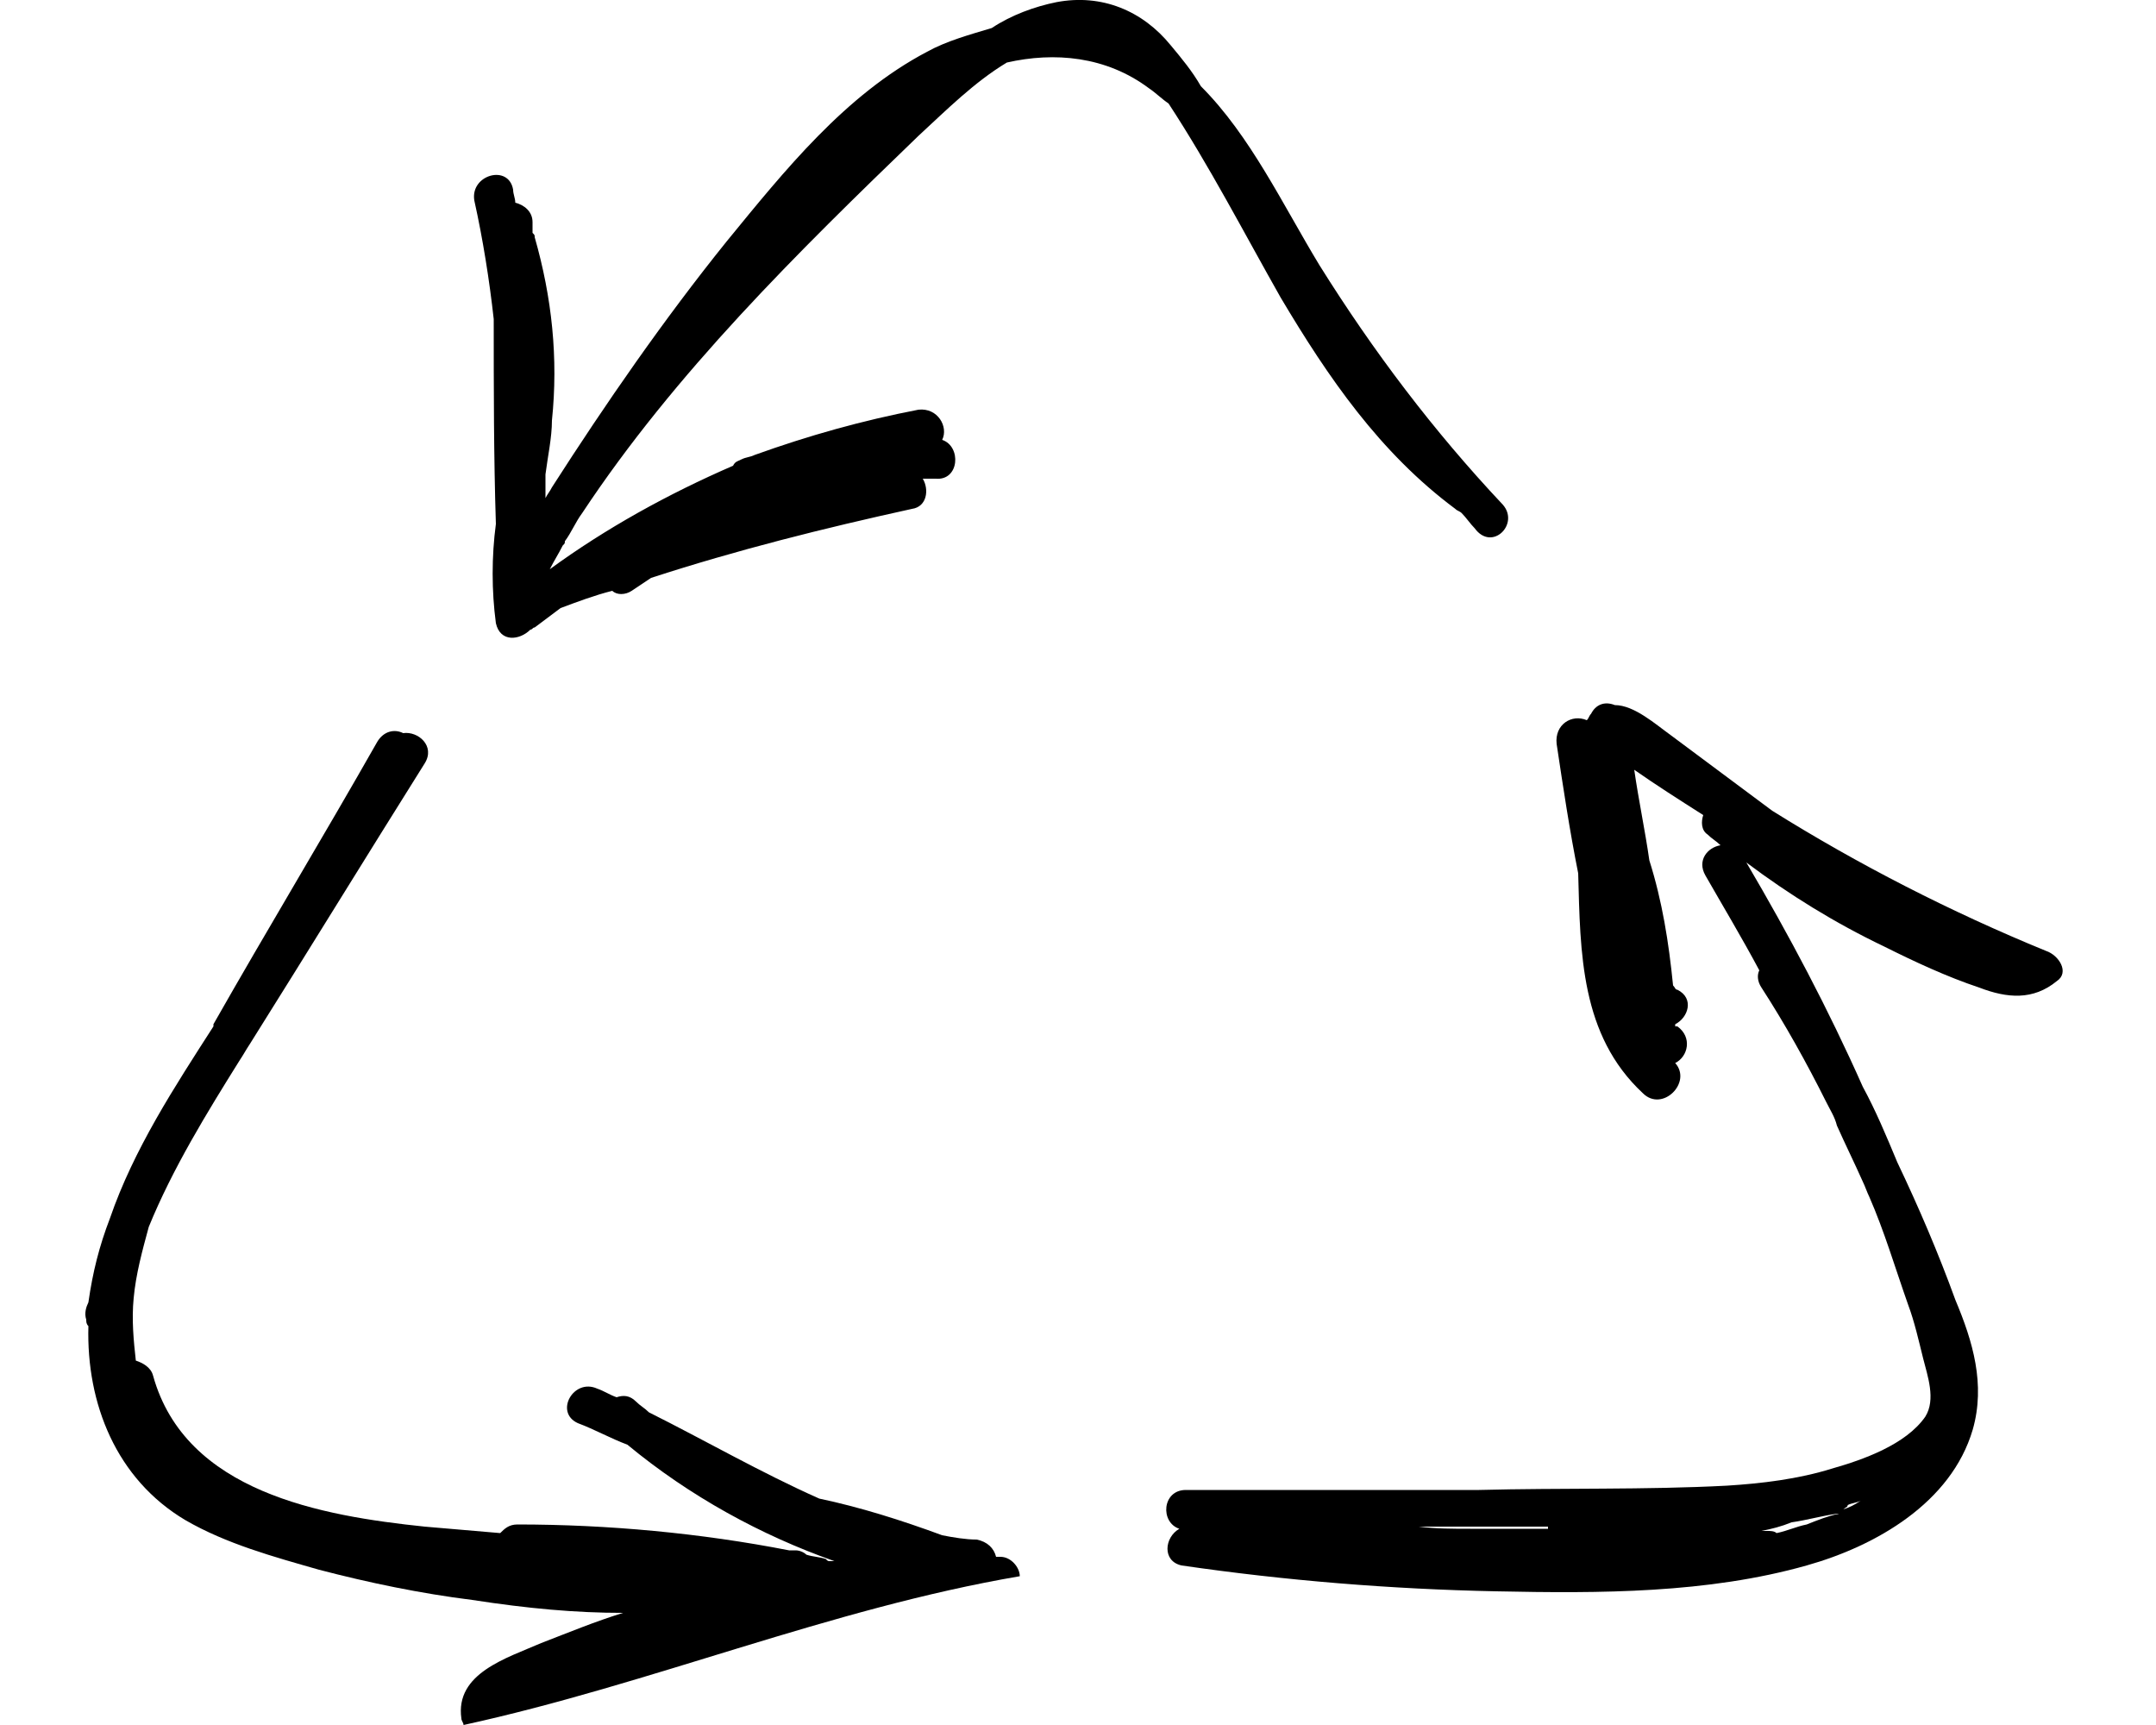
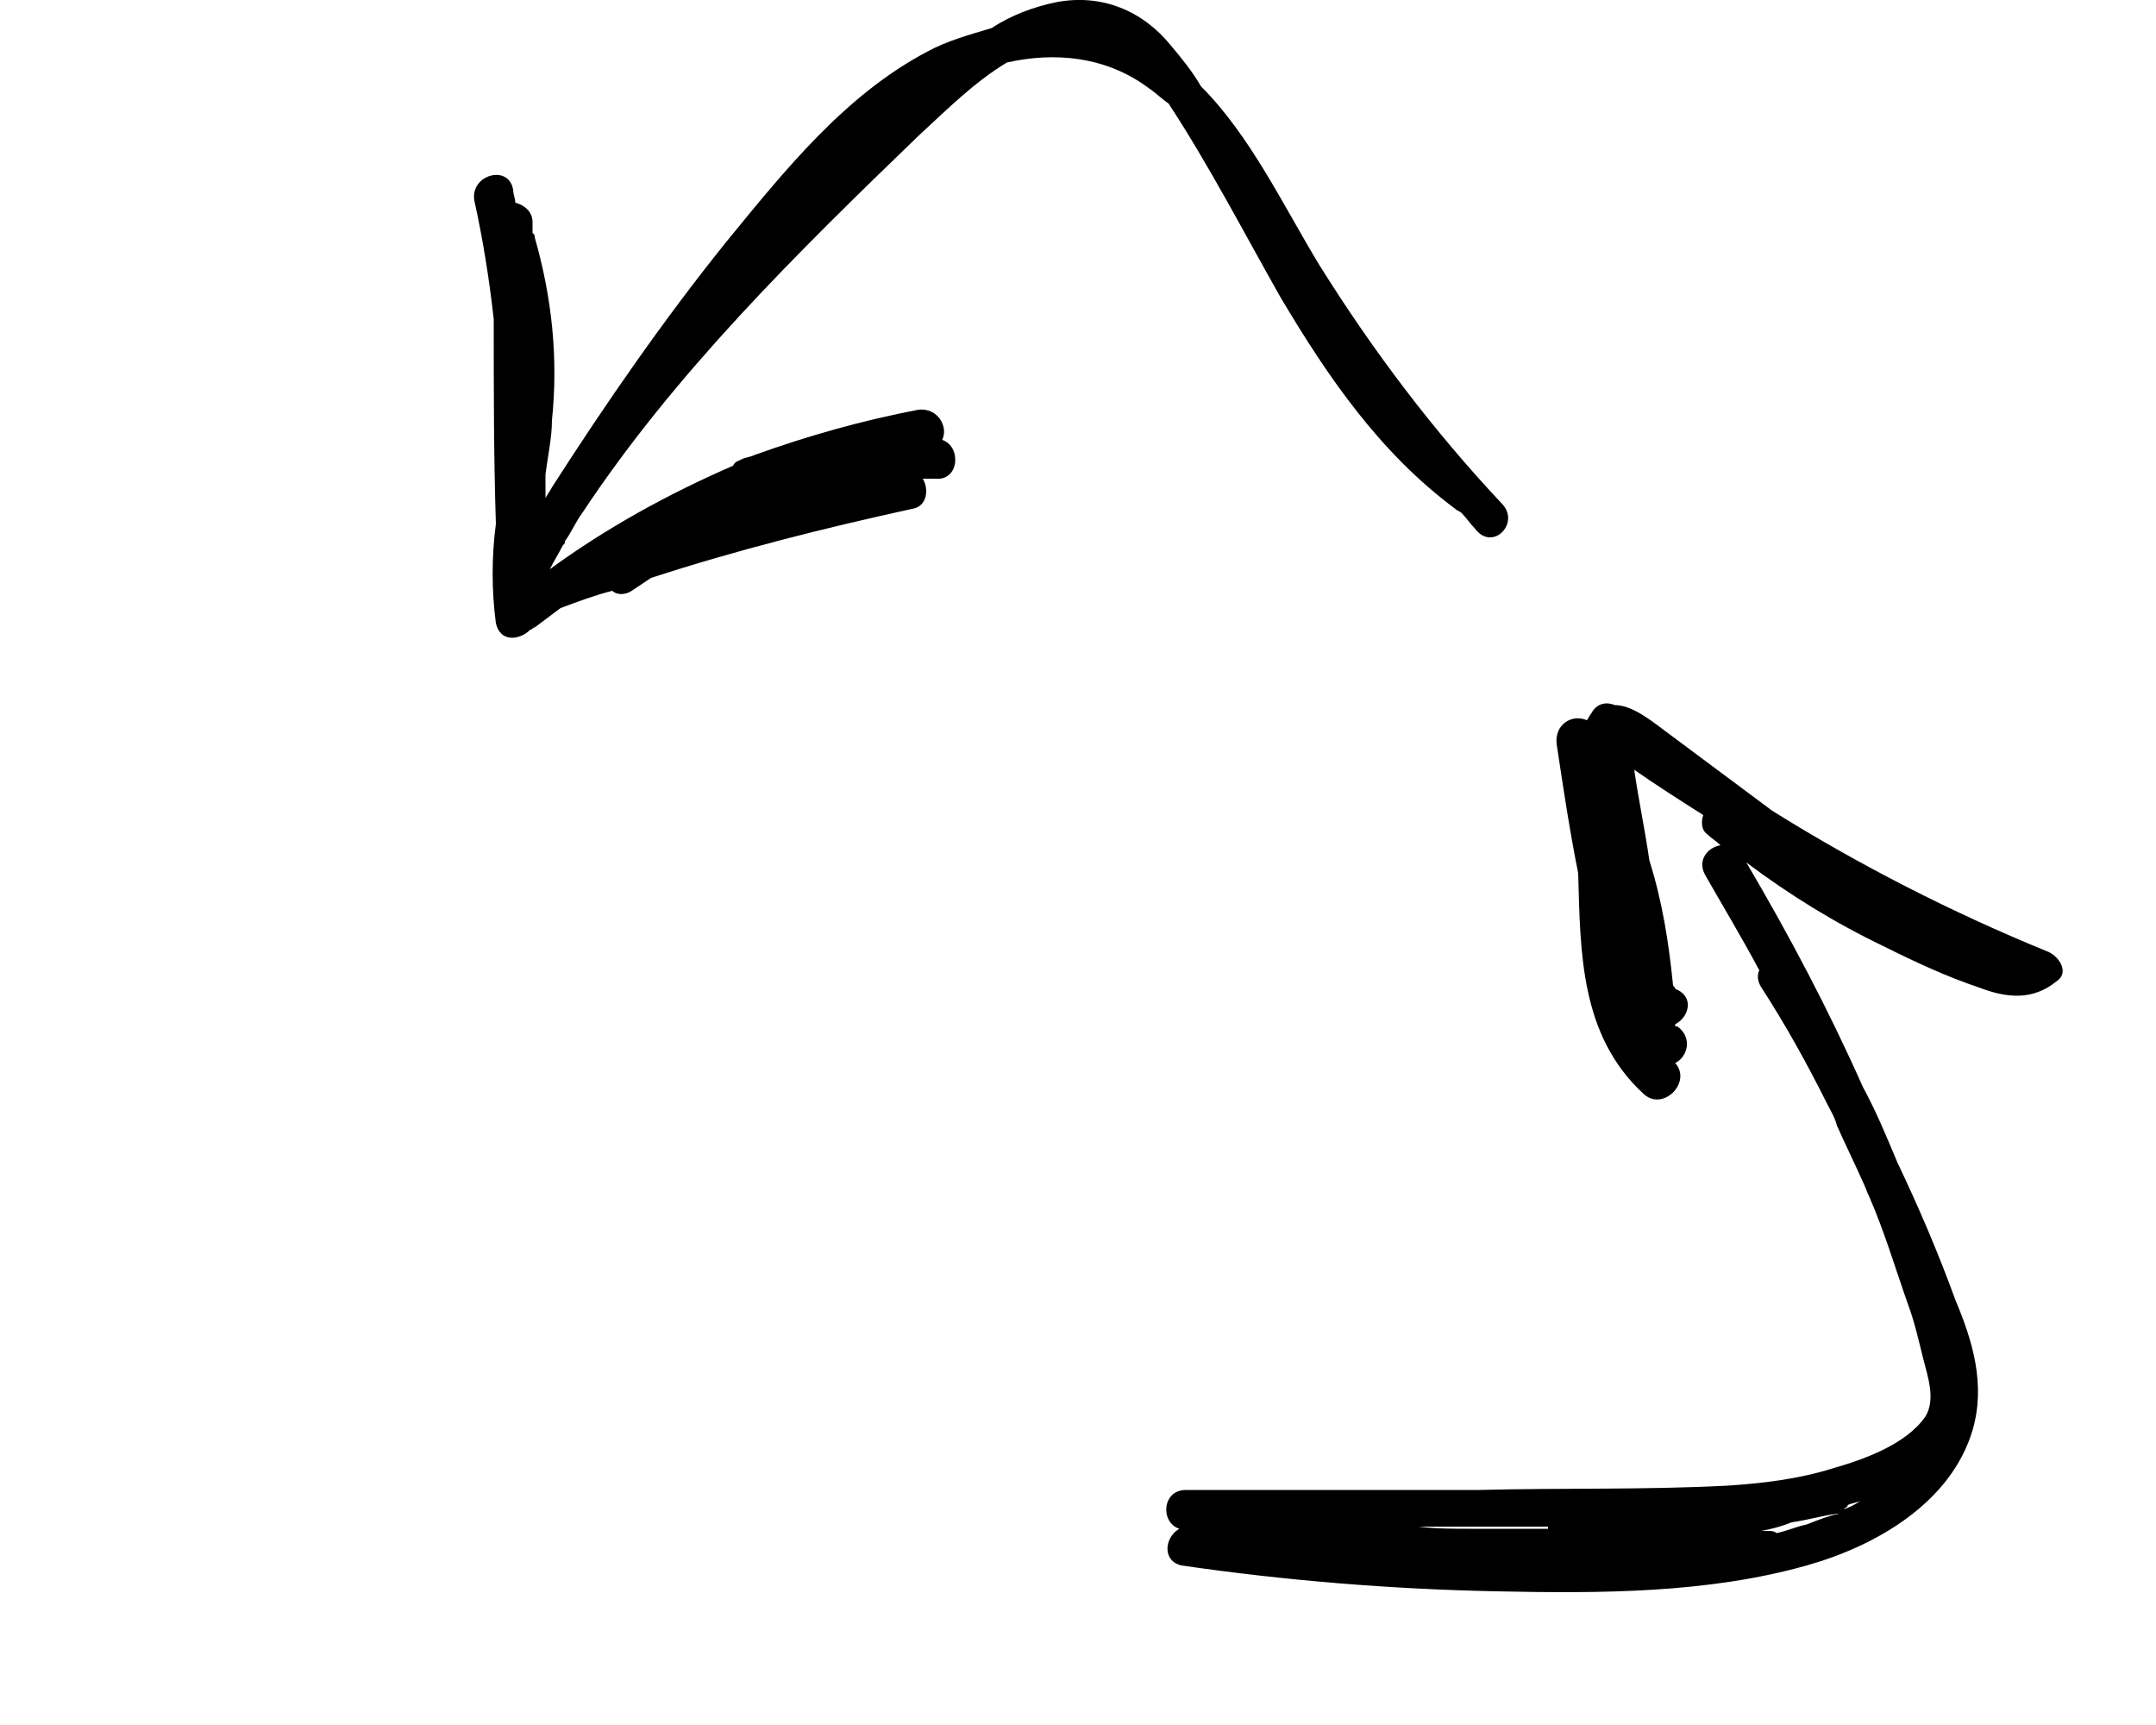
<svg xmlns="http://www.w3.org/2000/svg" version="1.1" id="Layer_1" x="0px" y="0px" viewBox="0 0 100 80" style="enable-background:new 0 0 100 80;" xml:space="preserve">
  <g>
    <path d="M69.7,23.4c-3.2-3.4-6-7.1-8.5-11.1c-1.7-2.8-3.2-6-5.5-8.3c-0.4-0.7-0.9-1.3-1.4-1.9c-1.3-1.6-3.2-2.4-5.3-2   C48,0.3,46.9,0.7,46,1.3c-1,0.3-2.1,0.6-3,1.1c-3.8,2-6.6,5.5-9.3,8.8c-2.9,3.6-5.6,7.5-8.1,11.4c-0.1,0.2-0.2,0.3-0.3,0.5   c0-0.4,0-0.7,0-1.1c0.1-0.8,0.3-1.7,0.3-2.5c0.3-2.9,0-5.7-0.8-8.5c0-0.1,0-0.1-0.1-0.2c0-0.2,0-0.3,0-0.5c0-0.5-0.4-0.8-0.8-0.9   c0-0.2-0.1-0.4-0.1-0.6c-0.2-1.2-2-0.7-1.8,0.5c0.4,1.8,0.7,3.7,0.9,5.5c0,3.2,0,6.4,0.1,9.5c-0.2,1.5-0.2,3.1,0,4.6   c0.2,0.9,1.1,0.8,1.6,0.3c0.1,0,0.1-0.1,0.2-0.1c0.4-0.3,0.8-0.6,1.2-0.9c0.8-0.3,1.6-0.6,2.4-0.8c0.2,0.2,0.6,0.2,0.9,0   c0.3-0.2,0.6-0.4,0.9-0.6c4-1.3,8-2.3,12.1-3.2c0.7-0.1,0.8-0.9,0.5-1.4c0.2,0,0.4,0,0.6,0c1.1,0.1,1.2-1.5,0.3-1.8   c0.3-0.6-0.2-1.5-1.1-1.4c-2.6,0.5-5.1,1.2-7.6,2.1c-0.2,0.1-0.4,0.1-0.6,0.2c-0.2,0.1-0.3,0.1-0.4,0.3c-3,1.3-5.9,2.9-8.5,4.8   c0.2-0.4,0.4-0.7,0.6-1.1c0.1-0.1,0.1-0.1,0.1-0.2c0.3-0.4,0.5-0.9,0.8-1.3c4.3-6.5,10-12.1,15.6-17.5c1.3-1.2,2.6-2.5,4.1-3.4   c2.2-0.5,4.6-0.3,6.6,1.2c0.3,0.2,0.6,0.5,0.9,0.7c1.9,2.9,3.5,6,5.2,9c2.2,3.7,4.6,7.2,8.1,9.8c0.1,0.1,0.2,0.1,0.3,0.2   c0.2,0.2,0.4,0.5,0.6,0.7C69.2,25.6,70.5,24.3,69.7,23.4z" />
-     <path d="M94.9,44.1c-4.4-1.8-8.7-4-12.7-6.5c-1.6-1.2-3.1-2.3-4.7-3.5c-0.7-0.5-1.7-1.4-2.6-1.4c-0.5-0.2-0.9,0-1.1,0.4   c-0.1,0.1-0.1,0.2-0.2,0.3c-0.7-0.3-1.5,0.2-1.4,1.1c0.3,2,0.6,4,1,6c0.1,3.7,0.1,7.5,3,10.2c0.9,0.9,2.3-0.5,1.5-1.4   c0.6-0.3,0.8-1.2,0.1-1.7c0,0,0,0-0.1,0c0,0,0-0.1,0-0.1c0.6-0.3,0.9-1.2,0.1-1.6c-0.1,0-0.1-0.1-0.2-0.2c-0.2-2-0.5-3.9-1.1-5.8   c0,0,0,0,0,0c-0.2-1.4-0.5-2.8-0.7-4.2c1,0.7,2.1,1.4,3.2,2.1c-0.1,0.3-0.1,0.7,0.2,0.9c0.2,0.2,0.4,0.3,0.6,0.5   c-0.6,0.1-1.1,0.7-0.7,1.4c0.8,1.4,1.7,2.9,2.5,4.4c-0.1,0.2-0.1,0.5,0.1,0.8c1.1,1.7,2.1,3.5,3,5.3c0.2,0.4,0.4,0.7,0.5,1.1   c0.4,0.9,0.8,1.7,1.2,2.6c0.1,0.2,0.2,0.5,0.3,0.7c0.7,1.6,1.2,3.3,1.8,5c0.3,0.8,0.5,1.7,0.7,2.5c0.2,0.8,0.6,1.9,0.1,2.7   c-0.9,1.3-2.9,2-4.3,2.4c-1.6,0.5-3.3,0.7-4.9,0.8c-3.8,0.2-7.7,0.1-11.5,0.2L55,69.1c-1.1,0-1.2,1.5-0.3,1.8   c-0.7,0.4-0.8,1.5,0.1,1.7c4.8,0.7,9.7,1.1,14.6,1.2c4.8,0.1,9.8,0.1,14.4-1.2c3.2-0.9,6.7-2.9,7.7-6.3c0.6-2.1,0-4.1-0.8-6   c-0.8-2.2-1.7-4.3-2.7-6.4c0,0,0,0,0,0c-0.5-1.2-1-2.4-1.6-3.5C84.8,46.8,83,43.4,81,40c2,1.5,4.1,2.8,6.4,3.9   c1.4,0.7,2.9,1.4,4.4,1.9c1.3,0.5,2.5,0.6,3.6-0.3C96,45.1,95.5,44.3,94.9,44.1z M71.8,70.9c-0.4,0-0.9,0-1.3,0c0,0-0.1,0-0.1,0   c-0.2,0-0.4,0-0.5,0c-0.6,0-1.1,0-1.7,0c-0.8,0-1.6,0-2.4-0.1c0.8,0,1.6,0,2.4,0c1.2,0,2.4,0,3.6,0C71.8,70.8,71.8,70.9,71.8,70.9z    M83.8,70.7c-0.5,0.1-0.9,0.3-1.4,0.4c-0.1-0.1-0.3-0.1-0.4-0.1c-0.1,0-0.2,0-0.3,0c0.5-0.1,0.9-0.2,1.4-0.4   c0.7-0.1,1.4-0.3,2.1-0.4c0,0,0.1,0,0.1,0C84.8,70.3,84.3,70.5,83.8,70.7z M85.5,70c0.1-0.1,0.2-0.1,0.2-0.2   c0.2-0.1,0.4-0.1,0.6-0.2C86,69.8,85.8,69.9,85.5,70z" />
-     <path d="M28.9,74.8c-1.3,0.4-2.5,0.9-3.8,1.4c-1.6,0.7-4,1.4-3.7,3.5c0,0.1,0.1,0.2,0.1,0.3c8.7-1.9,17-5.4,25.8-6.9   c0-0.4-0.4-0.9-0.9-0.9c-0.1,0-0.1,0-0.2,0c-0.1-0.4-0.4-0.7-0.9-0.8c-0.5,0-1.1-0.1-1.6-0.2c-1.9-0.7-3.8-1.3-5.7-1.7   c-2.7-1.2-5.3-2.7-7.9-4c-0.2-0.2-0.4-0.3-0.6-0.5c-0.3-0.3-0.6-0.3-0.9-0.2c-0.3-0.1-0.6-0.3-0.9-0.4c-1.1-0.5-2,1.1-0.9,1.6   c0.8,0.3,1.5,0.7,2.3,1c2.9,2.4,6.2,4.2,9.6,5.4c-0.1,0-0.1,0-0.2,0c-0.1,0-0.1,0-0.2-0.1c-0.3-0.1-0.6-0.1-0.9-0.2   c-0.1-0.1-0.3-0.2-0.5-0.2c-0.1,0-0.2,0-0.3,0c-4.1-0.8-8.4-1.2-12.6-1.2c-0.4,0-0.6,0.2-0.8,0.4c-1.2-0.1-2.3-0.2-3.5-0.3   c-4.8-0.5-11.1-1.6-12.6-7c-0.1-0.4-0.5-0.6-0.8-0.7c-0.1-0.9-0.2-1.9-0.1-2.9c0.1-1.1,0.4-2.2,0.7-3.3c1.1-2.7,2.7-5.3,4.2-7.7   c0.2-0.3,0.3-0.5,0.5-0.8c2.7-4.3,5.4-8.7,8.1-13c0.5-0.8-0.3-1.5-1-1.4c-0.4-0.2-0.9-0.1-1.2,0.4c-2.5,4.4-5.1,8.7-7.6,13.1   c0,0,0,0,0,0.1c-1.8,2.8-3.7,5.7-4.8,8.9c-0.5,1.3-0.8,2.5-1,3.9c0,0,0,0,0,0c-0.1,0.2-0.2,0.5-0.1,0.8c0,0.1,0,0.2,0.1,0.3   c-0.1,3.6,1.3,7.1,4.5,9c1.9,1.1,4.1,1.7,6.2,2.3c2.3,0.6,4.7,1.1,7.1,1.4C24.5,74.6,26.7,74.8,28.9,74.8z" />
+     <path d="M94.9,44.1c-4.4-1.8-8.7-4-12.7-6.5c-1.6-1.2-3.1-2.3-4.7-3.5c-0.7-0.5-1.7-1.4-2.6-1.4c-0.5-0.2-0.9,0-1.1,0.4   c-0.1,0.1-0.1,0.2-0.2,0.3c-0.7-0.3-1.5,0.2-1.4,1.1c0.3,2,0.6,4,1,6c0.1,3.7,0.1,7.5,3,10.2c0.9,0.9,2.3-0.5,1.5-1.4   c0.6-0.3,0.8-1.2,0.1-1.7c0,0,0,0-0.1,0c0,0,0-0.1,0-0.1c0.6-0.3,0.9-1.2,0.1-1.6c-0.1,0-0.1-0.1-0.2-0.2c-0.2-2-0.5-3.9-1.1-5.8   c0,0,0,0,0,0c-0.2-1.4-0.5-2.8-0.7-4.2c1,0.7,2.1,1.4,3.2,2.1c-0.1,0.3-0.1,0.7,0.2,0.9c0.2,0.2,0.4,0.3,0.6,0.5   c-0.6,0.1-1.1,0.7-0.7,1.4c0.8,1.4,1.7,2.9,2.5,4.4c-0.1,0.2-0.1,0.5,0.1,0.8c1.1,1.7,2.1,3.5,3,5.3c0.2,0.4,0.4,0.7,0.5,1.1   c0.4,0.9,0.8,1.7,1.2,2.6c0.1,0.2,0.2,0.5,0.3,0.7c0.7,1.6,1.2,3.3,1.8,5c0.3,0.8,0.5,1.7,0.7,2.5c0.2,0.8,0.6,1.9,0.1,2.7   c-0.9,1.3-2.9,2-4.3,2.4c-1.6,0.5-3.3,0.7-4.9,0.8c-3.8,0.2-7.7,0.1-11.5,0.2L55,69.1c-1.1,0-1.2,1.5-0.3,1.8   c-0.7,0.4-0.8,1.5,0.1,1.7c4.8,0.7,9.7,1.1,14.6,1.2c4.8,0.1,9.8,0.1,14.4-1.2c3.2-0.9,6.7-2.9,7.7-6.3c0.6-2.1,0-4.1-0.8-6   c-0.8-2.2-1.7-4.3-2.7-6.4c-0.5-1.2-1-2.4-1.6-3.5C84.8,46.8,83,43.4,81,40c2,1.5,4.1,2.8,6.4,3.9   c1.4,0.7,2.9,1.4,4.4,1.9c1.3,0.5,2.5,0.6,3.6-0.3C96,45.1,95.5,44.3,94.9,44.1z M71.8,70.9c-0.4,0-0.9,0-1.3,0c0,0-0.1,0-0.1,0   c-0.2,0-0.4,0-0.5,0c-0.6,0-1.1,0-1.7,0c-0.8,0-1.6,0-2.4-0.1c0.8,0,1.6,0,2.4,0c1.2,0,2.4,0,3.6,0C71.8,70.8,71.8,70.9,71.8,70.9z    M83.8,70.7c-0.5,0.1-0.9,0.3-1.4,0.4c-0.1-0.1-0.3-0.1-0.4-0.1c-0.1,0-0.2,0-0.3,0c0.5-0.1,0.9-0.2,1.4-0.4   c0.7-0.1,1.4-0.3,2.1-0.4c0,0,0.1,0,0.1,0C84.8,70.3,84.3,70.5,83.8,70.7z M85.5,70c0.1-0.1,0.2-0.1,0.2-0.2   c0.2-0.1,0.4-0.1,0.6-0.2C86,69.8,85.8,69.9,85.5,70z" />
  </g>
</svg>